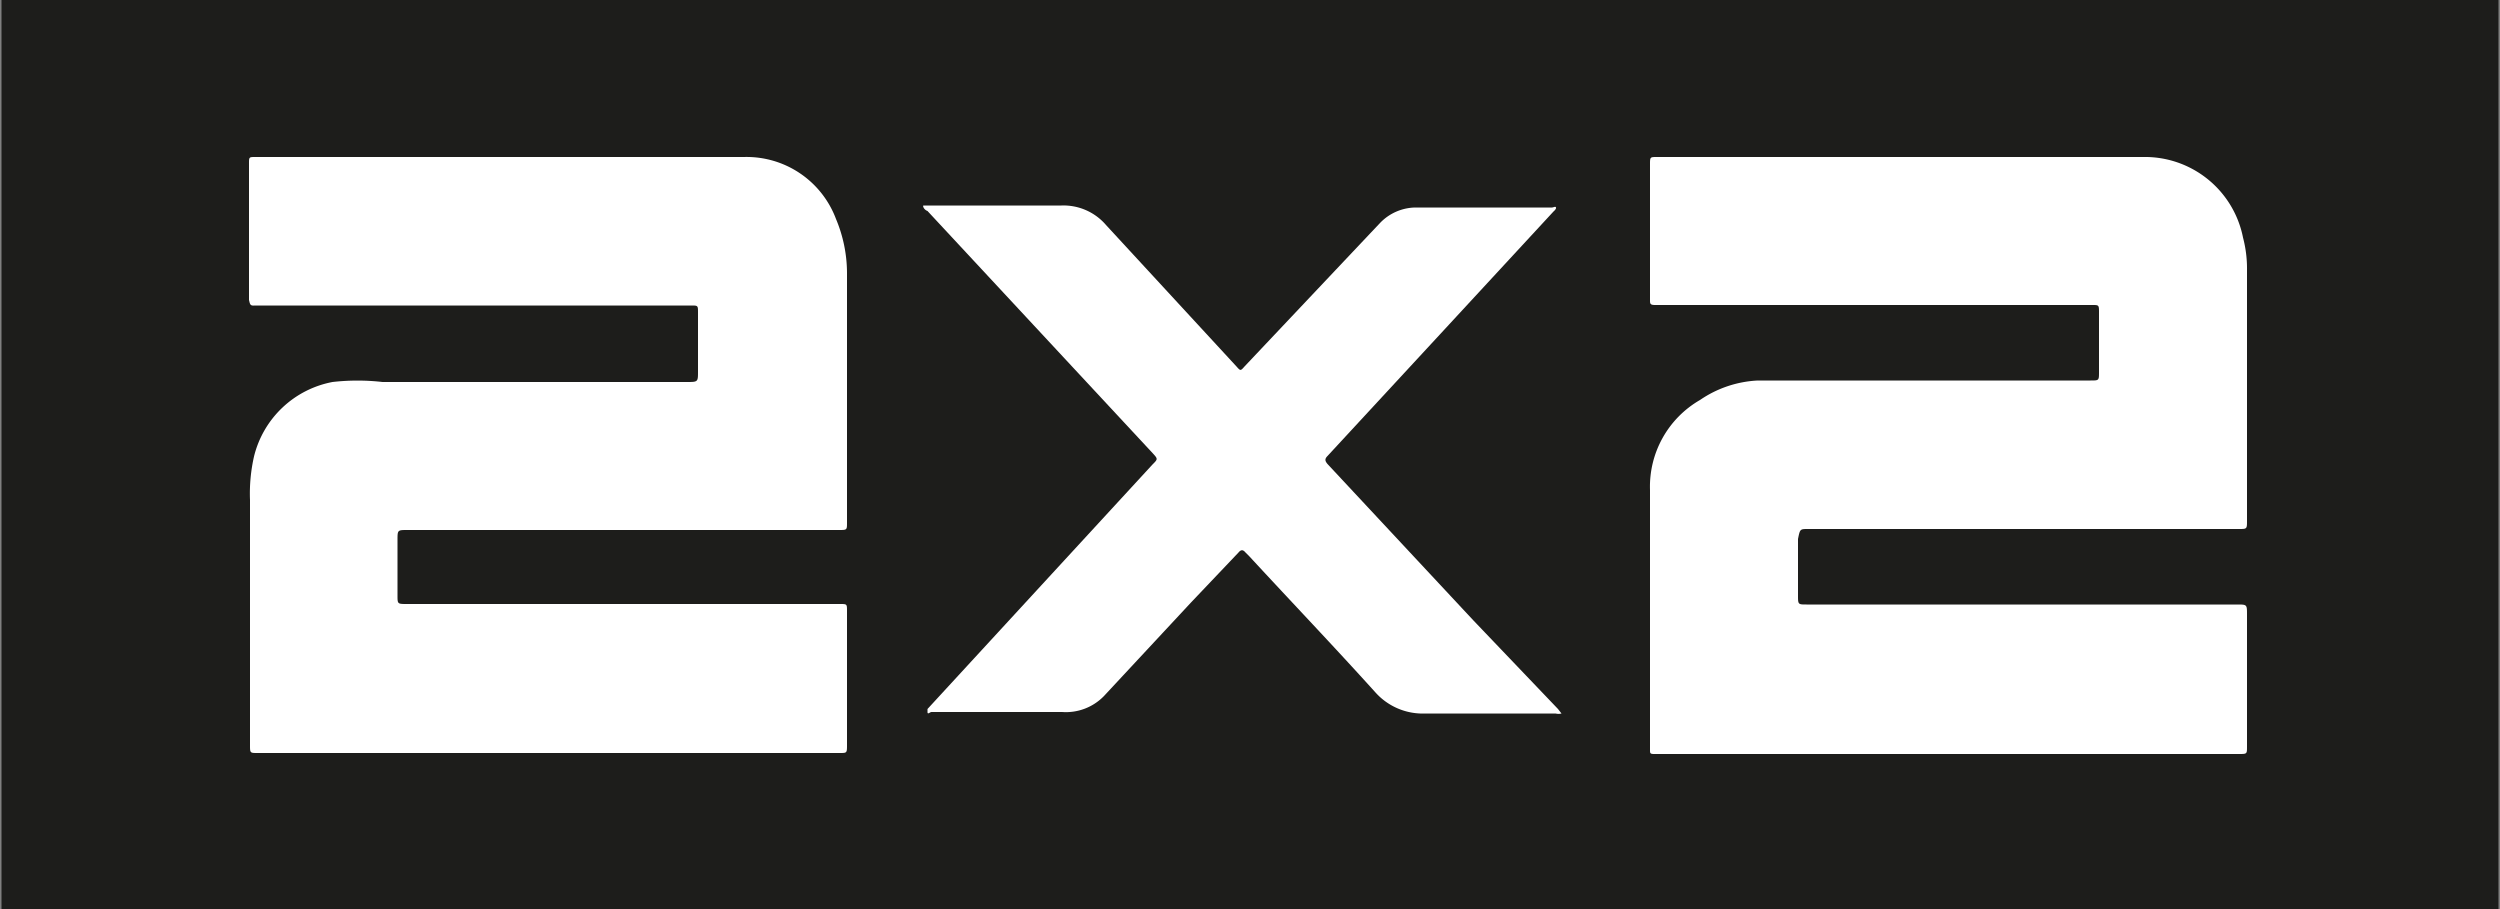
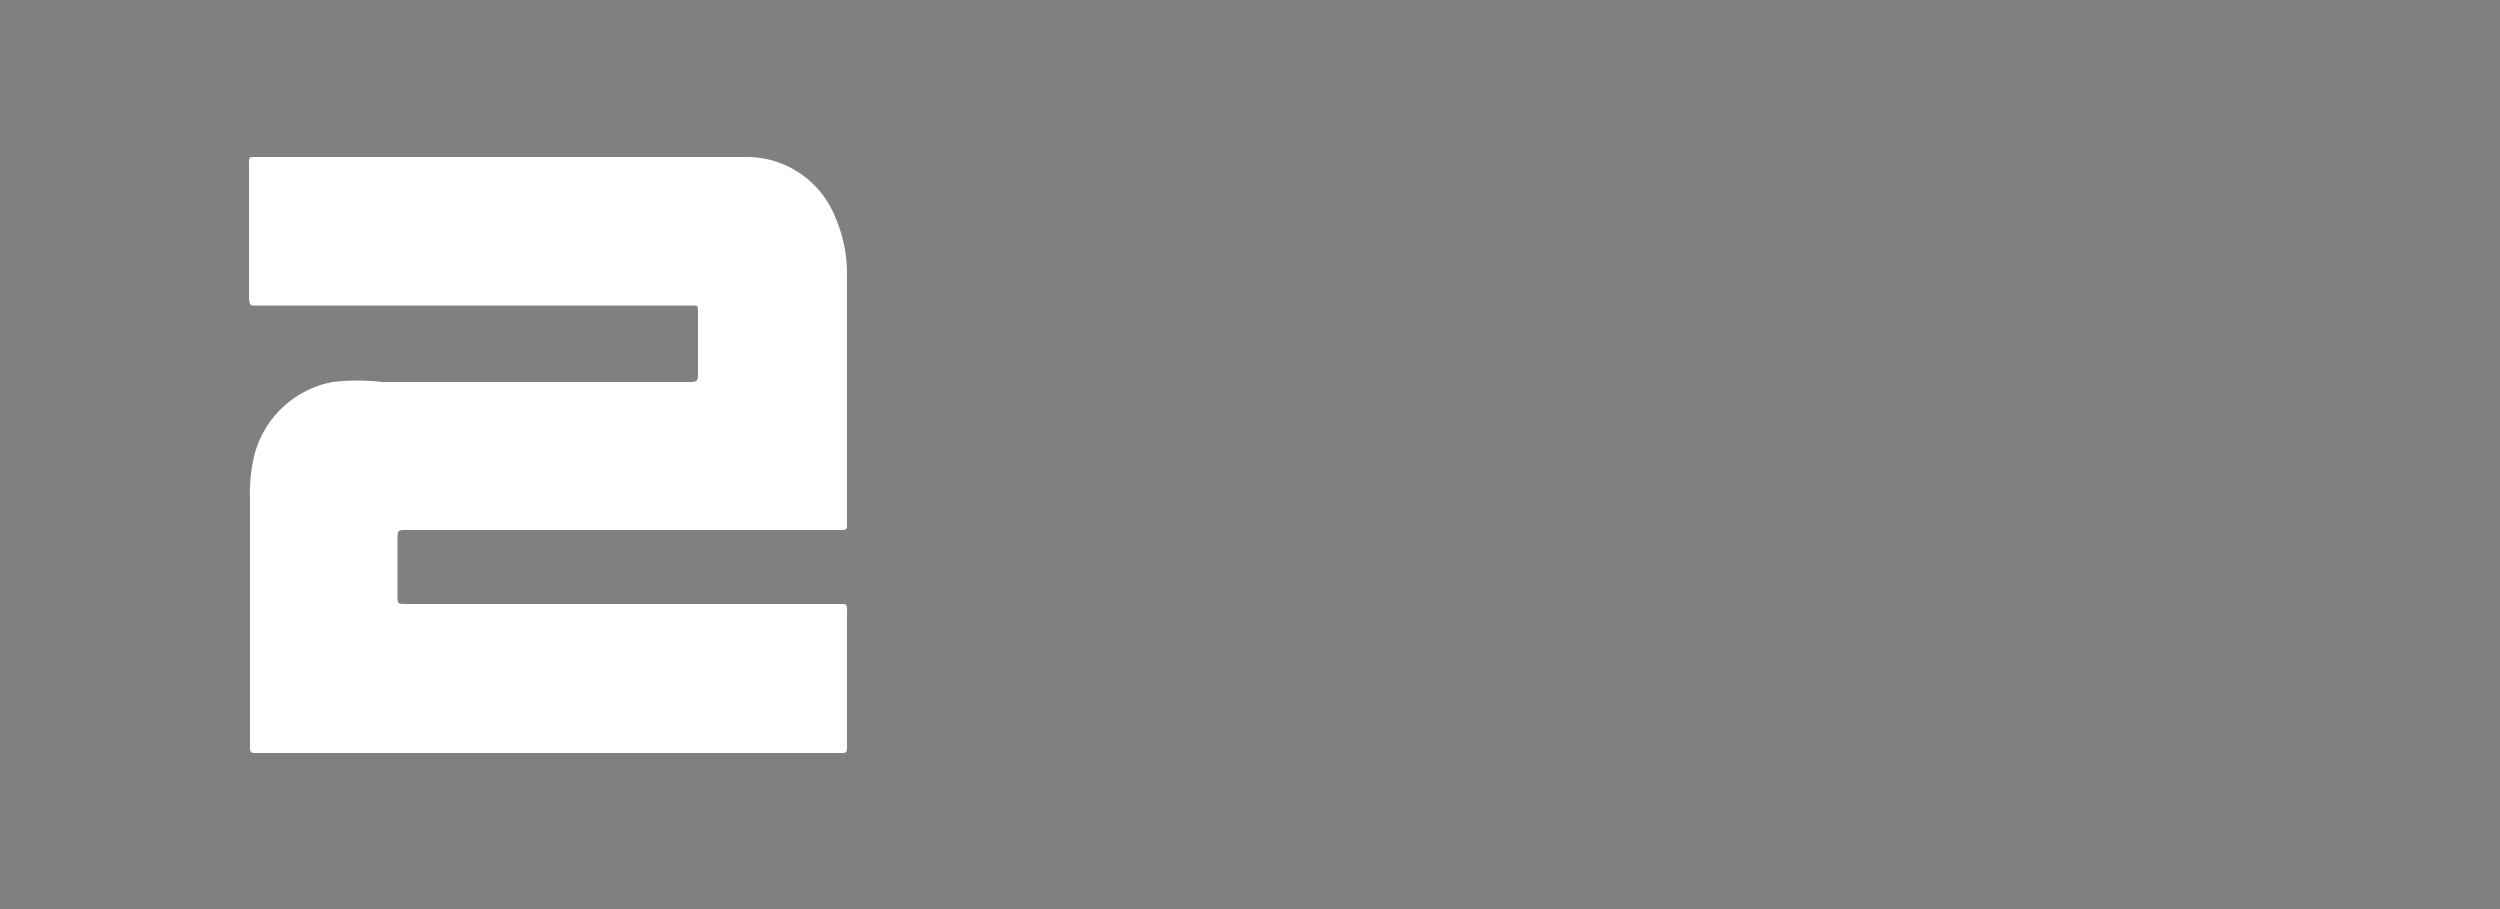
<svg xmlns="http://www.w3.org/2000/svg" id="Слой_1" data-name="Слой 1" viewBox="0 0 50 18.18">
  <rect x="0" y="0" width="50" height="18.18" fill="#808080" stroke="none" />
  <defs>
    <style>.cls-1{fill:#1d1d1b;}.cls-2{fill:#fff;}</style>
  </defs>
  <title>2х2</title>
-   <rect class="cls-1" x="0.03" width="49.94" height="18.18" />
-   <path class="cls-2" d="M36.16,10.58h8.62c.16,0,.16,0,.16-.17v-5a2.44,2.44,0,0,0-.08-.66,2,2,0,0,0-2-1.61H33.14c-.14,0-.14,0-.14.15V6c0,.07,0,.1.1.1h8.75c.12,0,.13,0,.13.13V7.44c0,.17,0,.17-.17.17-2.21,0-4.43,0-6.65,0A2.23,2.23,0,0,0,34,8a2,2,0,0,0-1,1.8c0,.69,0,1.37,0,2.05,0,1,0,2.06,0,3.09V15c0,.06,0,.08.08.08h11.7c.16,0,.16,0,.16-.15V12.29c0-.2,0-.2-.2-.2H36.13c-.16,0-.17,0-.17-.16V10.78C36,10.58,36,10.58,36.16,10.58Z" />
-   <path class="cls-2" d="M18.55,14.18s0,0,0,.06.05,0,.08,0l.68,0c.64,0,1.29,0,1.93,0a1.06,1.06,0,0,0,.84-.32l1.74-1.87.95-1c.05-.06.09-.06.14,0l.08.08c.84.91,1.69,1.8,2.52,2.72a1.27,1.27,0,0,0,1,.42h2.6a.25.25,0,0,0,.12,0l-.07-.09L29.46,12.4,26.55,9.28c-.05-.06-.06-.1,0-.16L28.88,6.6l2.19-2.37s.06-.05.05-.08-.05,0-.08,0l-2.72,0a1,1,0,0,0-.71.3l-.18.19L24.89,7.33c-.08.09-.08.09-.16,0L22.12,4.5a1.12,1.12,0,0,0-.89-.39H18.61c-.05,0-.12,0-.14,0s0,.08.08.11l4.5,4.84c.11.12.11.12,0,.23Z" />
  <path class="cls-2" d="M5.09,6.11h8.73c.14,0,.14,0,.14.14V7.43c0,.2,0,.21-.2.21H7.65a4.41,4.41,0,0,0-1,0A2,2,0,0,0,5.08,9.13,3.36,3.36,0,0,0,5,10c0,1.63,0,3.27,0,4.9,0,.16,0,.16.15.16H16.8c.13,0,.14,0,.14-.14v-2.7c0-.14,0-.14-.14-.14H8.14c-.19,0-.19,0-.19-.17V10.8c0-.2,0-.2.2-.2h8.63c.16,0,.16,0,.16-.15,0-1.67,0-3.33,0-5a2.81,2.81,0,0,0-.22-1.07,1.91,1.91,0,0,0-1.84-1.24H5.11c-.13,0-.13,0-.13.13V6C5,6.08,5,6.12,5.09,6.11Z" />
</svg>